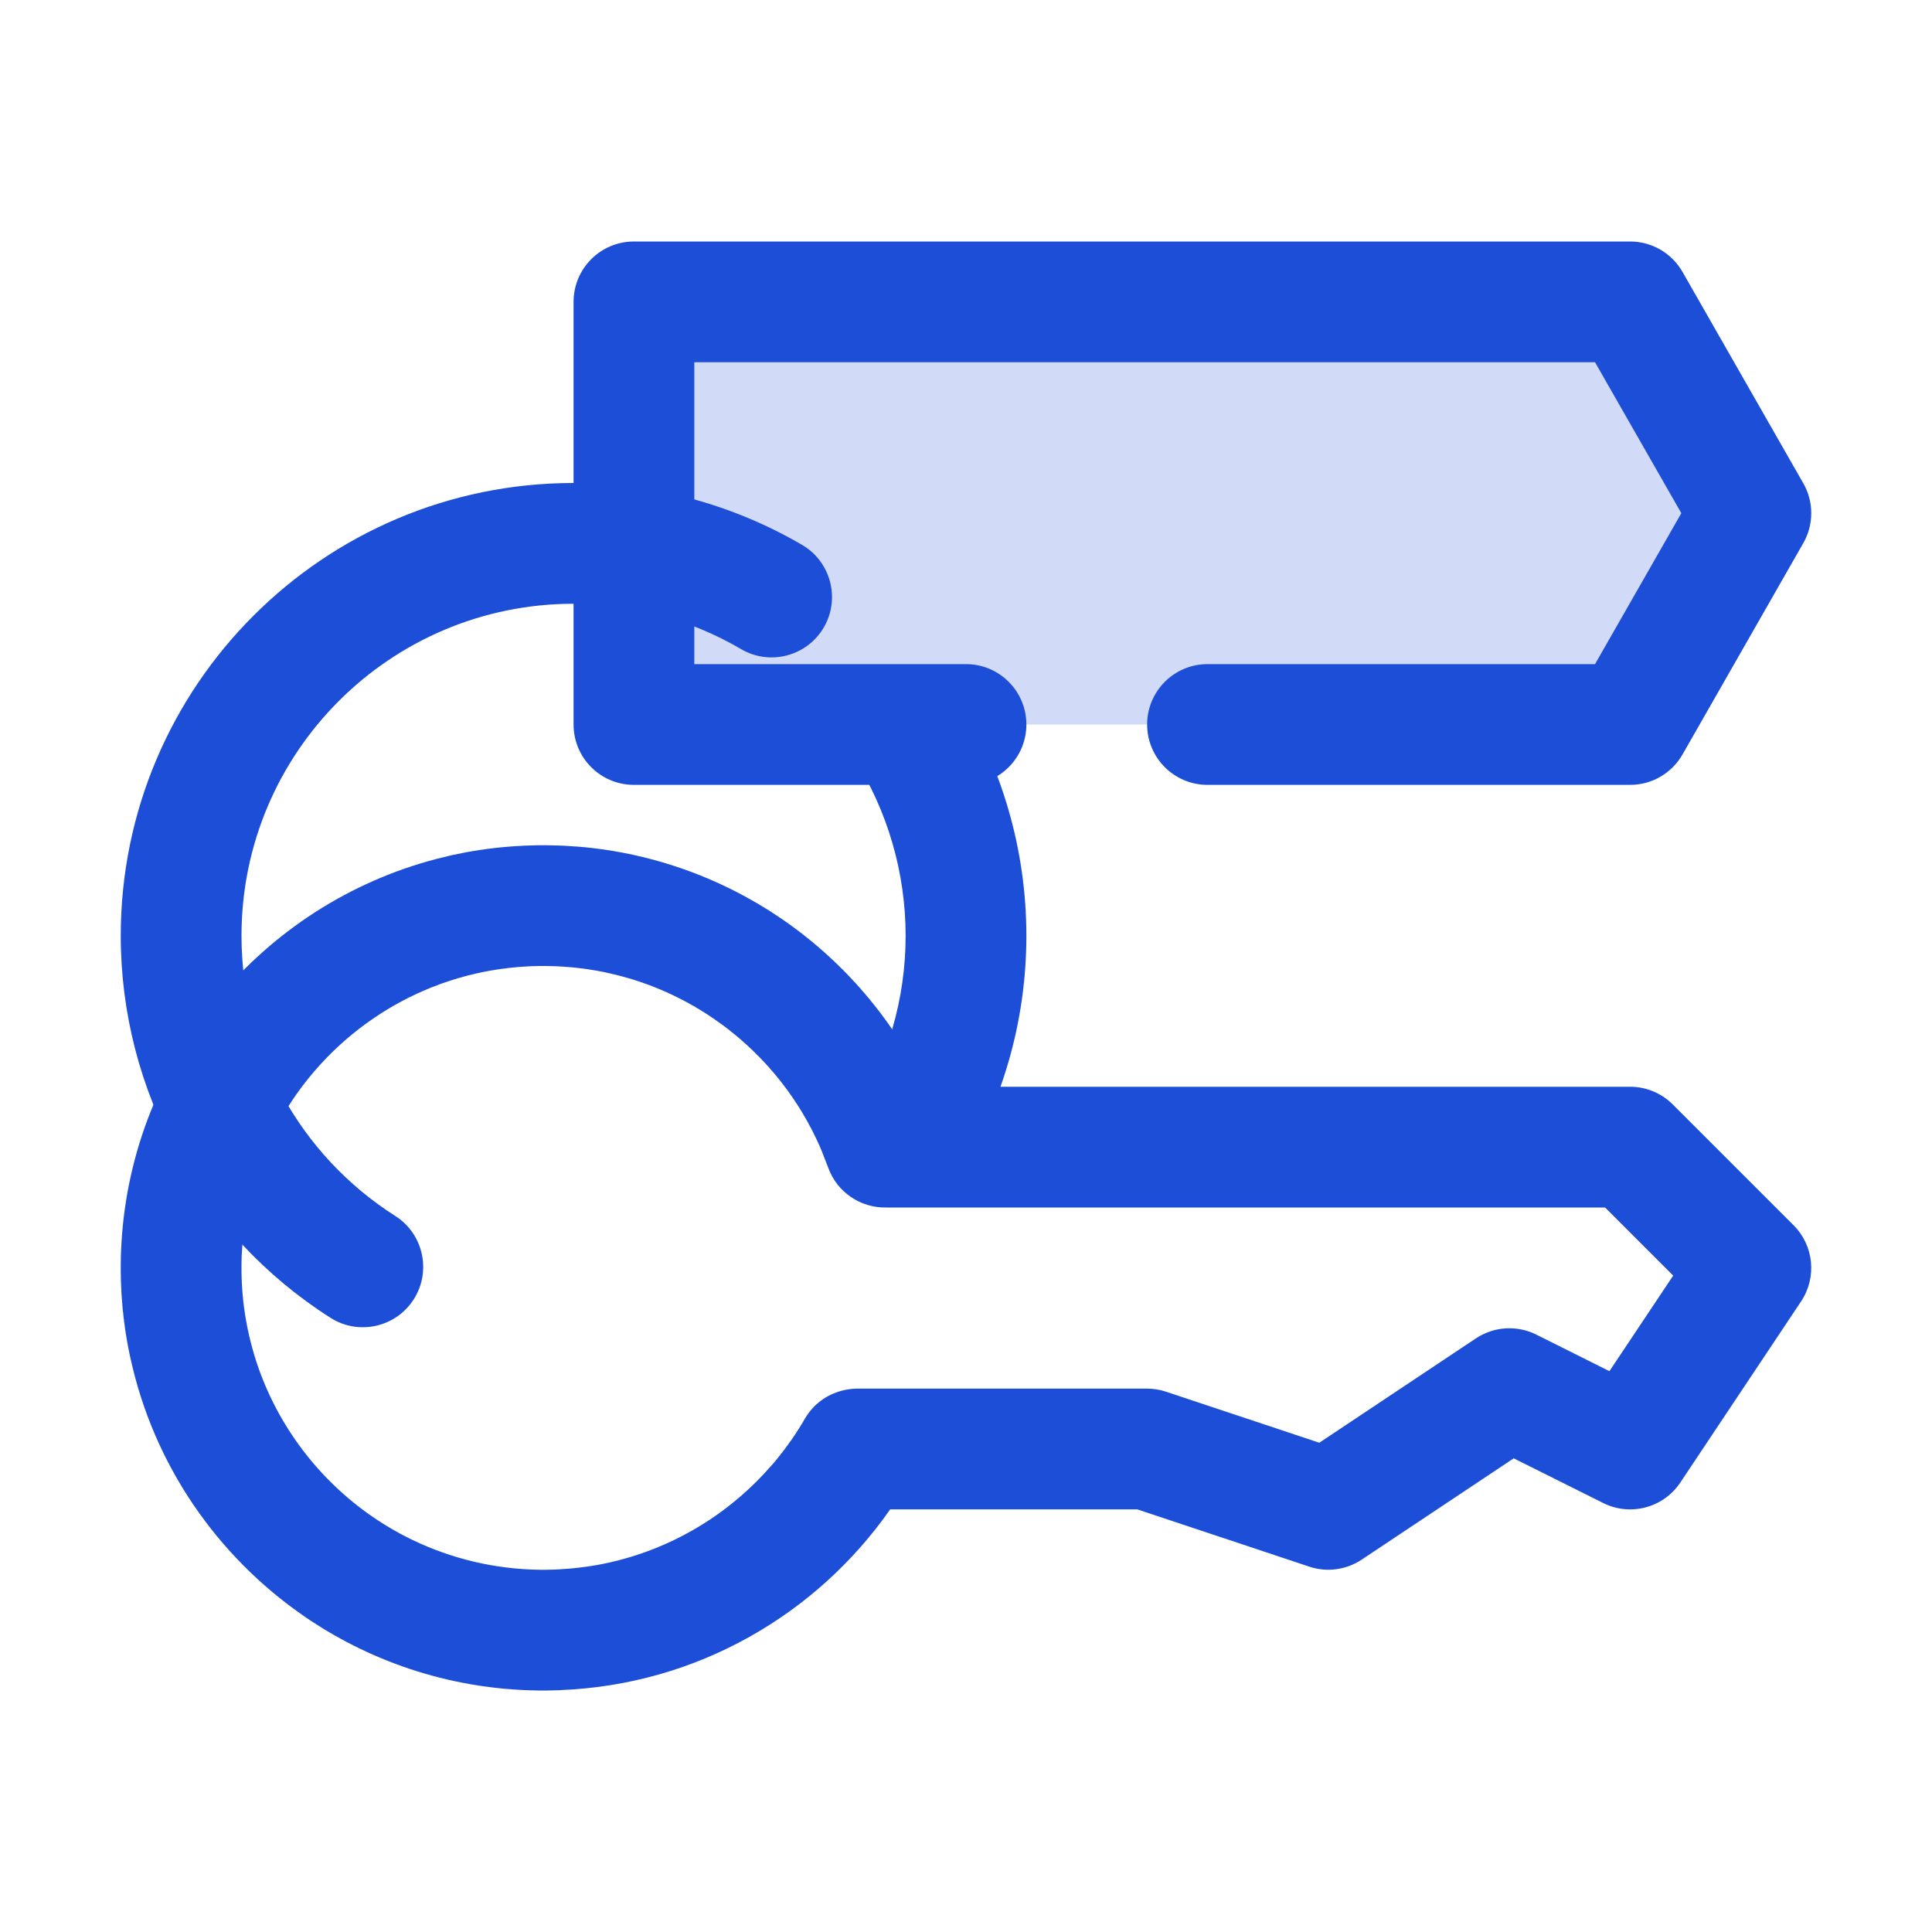
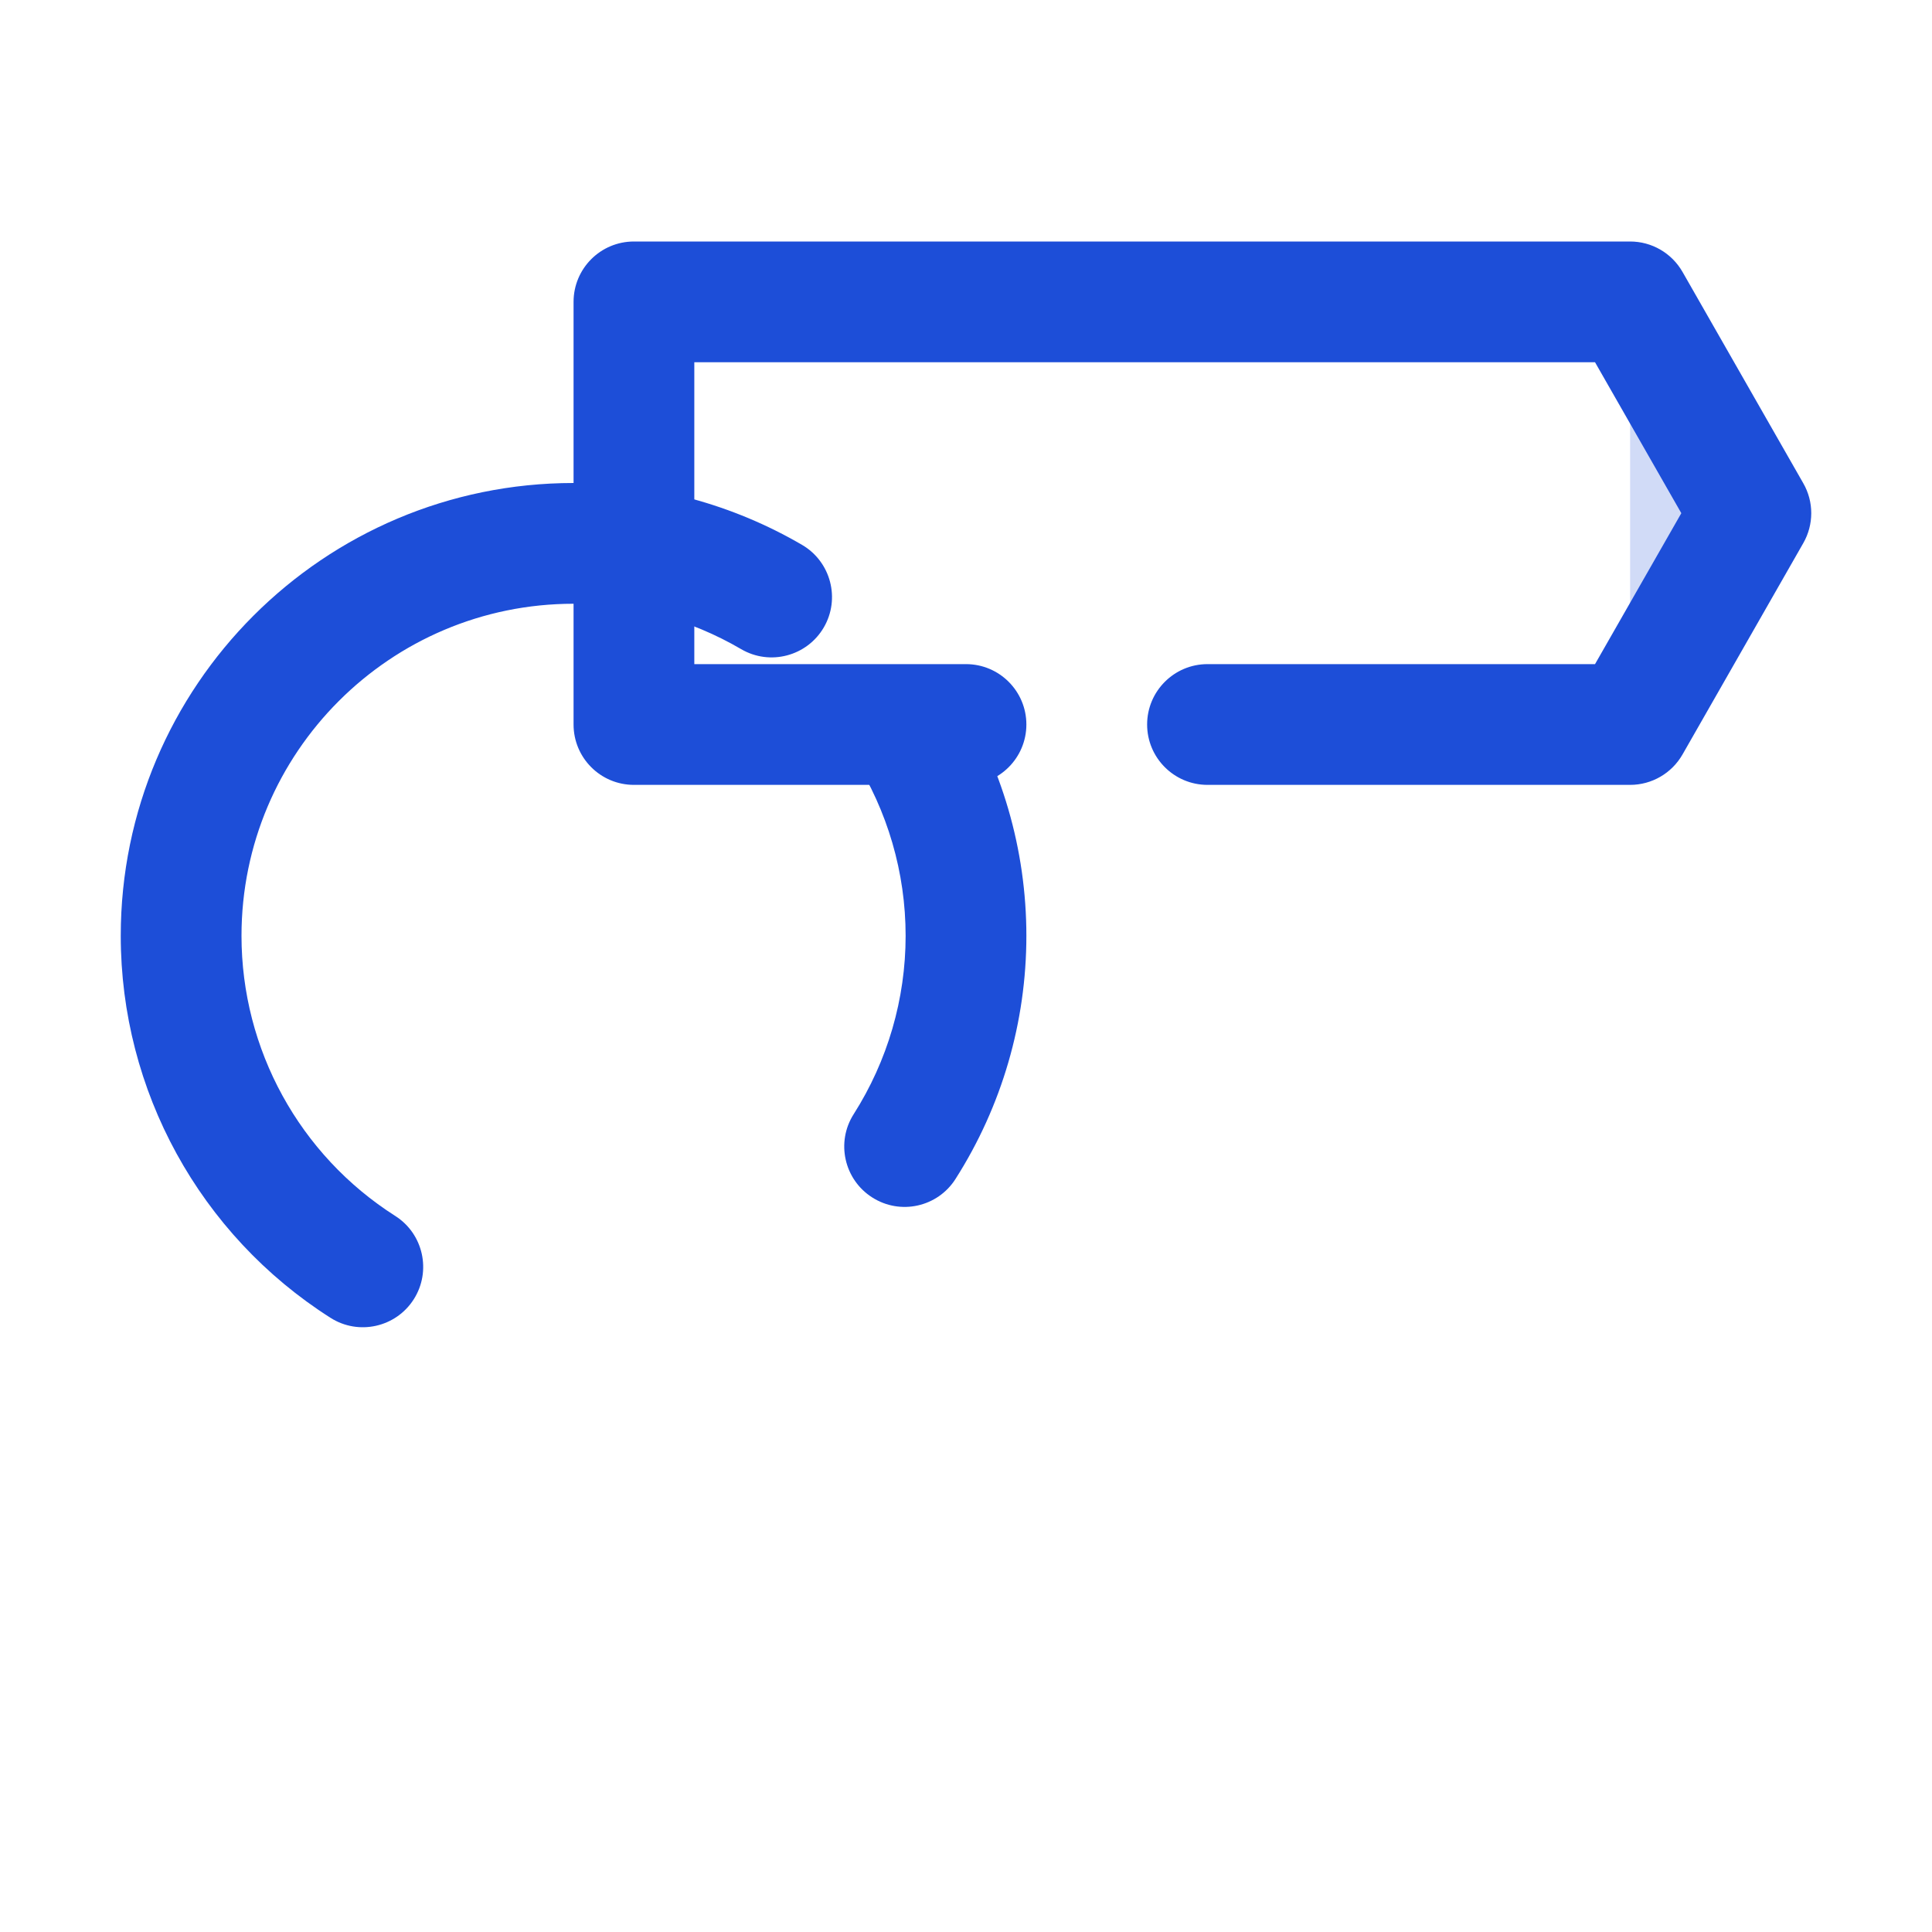
<svg xmlns="http://www.w3.org/2000/svg" width="24" height="24" viewBox="0 0 24 24" fill="none">
  <g clip-path="url(#clip0_627_83)">
    <path fill-rule="evenodd" clip-rule="evenodd" d="M11.87 14.645C12.445 13.743 12.75 12.695 12.75 11.625C12.75 10.555 12.445 9.507 11.87 8.605C11.648 8.255 11.184 8.152 10.835 8.375C10.486 8.597 10.382 9.061 10.605 9.41C11.026 10.072 11.25 10.84 11.25 11.625C11.25 12.41 11.026 13.178 10.605 13.84C10.382 14.189 10.486 14.653 10.835 14.875C11.184 15.098 11.648 14.995 11.87 14.645Z" fill="#1D4ED8" />
-     <path fill-rule="evenodd" clip-rule="evenodd" d="M15 9H20.25L21.75 6.375L20.25 3.75H7.875V9H12" fill="#1D4ED8" fill-opacity="0.2" />
+     <path fill-rule="evenodd" clip-rule="evenodd" d="M15 9H20.25L21.75 6.375L20.25 3.75V9H12" fill="#1D4ED8" fill-opacity="0.2" />
    <path fill-rule="evenodd" clip-rule="evenodd" d="M8.625 8.25H12C12.414 8.25 12.75 8.586 12.75 9C12.75 9.414 12.414 9.75 12 9.75H7.875C7.46 9.75 7.125 9.414 7.125 9V3.75C7.125 3.336 7.46 3 7.875 3H20.25C20.519 3 20.767 3.144 20.901 3.378L22.401 6.003C22.533 6.233 22.533 6.516 22.401 6.747L20.901 9.372C20.767 9.606 20.519 9.75 20.25 9.75H15C14.586 9.75 14.25 9.414 14.25 9C14.25 8.586 14.586 8.25 15 8.25H19.814L20.886 6.375L19.814 4.5H8.625V8.25Z" fill="#1D4ED8" />
    <path fill-rule="evenodd" clip-rule="evenodd" d="M9.964 6.769C9.102 6.266 8.123 6 7.125 6C4.021 6 1.5 8.521 1.5 11.625C1.5 13.548 2.482 15.338 4.105 16.37C4.454 16.593 4.918 16.489 5.14 16.14C5.362 15.791 5.259 15.327 4.91 15.105C3.72 14.348 3 13.035 3 11.625C3 9.348 4.848 7.5 7.125 7.5C7.857 7.5 8.575 7.694 9.207 8.064C9.564 8.273 10.024 8.152 10.233 7.795C10.442 7.438 10.321 6.978 9.964 6.769Z" fill="#1D4ED8" />
-     <path fill-rule="evenodd" clip-rule="evenodd" d="M6.704 21H6.698H6.693C6.677 21 6.662 20.999 6.647 20.999L6.614 20.998L6.601 20.998H6.59C6.575 20.997 6.56 20.997 6.545 20.996L6.514 20.995L6.499 20.994L6.488 20.994C6.473 20.993 6.458 20.992 6.443 20.991L6.413 20.989L6.396 20.988L6.387 20.988C6.372 20.986 6.356 20.985 6.342 20.984L6.313 20.982L6.294 20.98L6.286 20.98C6.271 20.978 6.256 20.977 6.241 20.976L6.213 20.973L6.188 20.97L6.187 20.97C6.171 20.968 6.155 20.967 6.14 20.965L6.115 20.962L6.087 20.958C6.071 20.956 6.055 20.954 6.04 20.952L6.016 20.949L5.988 20.945C5.972 20.943 5.956 20.94 5.94 20.938L5.936 20.937C5.904 20.932 5.873 20.927 5.841 20.922L5.837 20.921C5.806 20.915 5.774 20.909 5.743 20.903L5.74 20.903C5.708 20.896 5.677 20.89 5.644 20.883H5.643C5.141 20.775 4.665 20.595 4.228 20.355L4.227 20.354C4.213 20.347 4.199 20.339 4.186 20.331L4.165 20.32L4.142 20.307C4.129 20.299 4.116 20.292 4.103 20.284L4.083 20.272L4.059 20.258L4.058 20.258C4.046 20.25 4.034 20.243 4.022 20.236L4.018 20.233L4.012 20.23L4.001 20.223L3.984 20.212L3.975 20.206C3.964 20.2 3.953 20.193 3.943 20.186L3.937 20.183L3.928 20.177L3.921 20.172L3.907 20.163L3.896 20.156L3.884 20.149L3.868 20.138L3.856 20.13L3.842 20.121L3.832 20.114L3.815 20.103L3.789 20.085L3.776 20.076C2.697 19.332 1.909 18.196 1.621 16.873L1.616 16.853L1.608 16.814C1.605 16.8 1.603 16.787 1.6 16.774L1.592 16.734L1.588 16.711L1.585 16.694L1.582 16.679L1.577 16.654L1.571 16.614L1.564 16.574L1.562 16.558L1.56 16.549L1.558 16.534L1.555 16.517L1.554 16.508L1.552 16.493L1.551 16.484L1.547 16.453L1.542 16.418L1.541 16.412L1.54 16.398L1.538 16.385L1.536 16.371L1.535 16.361L1.534 16.353L1.533 16.342L1.532 16.331L1.531 16.32L1.529 16.302L1.527 16.287C1.526 16.275 1.525 16.264 1.523 16.252L1.523 16.249L1.522 16.237L1.52 16.22L1.52 16.207L1.519 16.198L1.518 16.187L1.517 16.176L1.516 16.166L1.515 16.154L1.514 16.136L1.513 16.122C1.512 16.11 1.511 16.098 1.51 16.086L1.508 16.053L1.508 16.043L1.507 16.034L1.507 16.02L1.506 16.009L1.506 16.001L1.505 15.986L1.504 15.968L1.504 15.956C1.503 15.944 1.503 15.931 1.502 15.918L1.502 15.885L1.501 15.876L1.501 15.867V15.852L1.501 15.841V15.834L1.5 15.818V15.801L1.5 15.789C1.5 15.775 1.5 15.763 1.5 15.75C1.5 15.737 1.5 15.724 1.5 15.711L1.5 15.682L1.501 15.665L1.501 15.648L1.501 15.63V15.62C1.502 15.594 1.503 15.567 1.504 15.541L1.505 15.514L1.506 15.497L1.507 15.48L1.508 15.454C1.637 13.146 3.259 11.234 5.422 10.67L5.424 10.669C5.476 10.656 5.528 10.643 5.581 10.631L5.584 10.63C5.602 10.626 5.618 10.622 5.636 10.618L5.638 10.618C5.672 10.611 5.707 10.604 5.742 10.597L5.747 10.596C5.763 10.593 5.78 10.59 5.797 10.586L5.802 10.585C5.836 10.579 5.87 10.573 5.905 10.568L5.91 10.567C5.927 10.564 5.944 10.562 5.96 10.559L5.967 10.558C5.984 10.556 6.001 10.553 6.018 10.551L6.048 10.546L6.069 10.544L6.076 10.543C6.092 10.541 6.109 10.539 6.125 10.537L6.133 10.536C6.15 10.534 6.167 10.532 6.184 10.53L6.213 10.527L6.236 10.525L6.242 10.524C6.259 10.523 6.275 10.521 6.292 10.52L6.301 10.519C6.317 10.518 6.334 10.516 6.35 10.515L6.379 10.513L6.409 10.511H6.41C6.427 10.51 6.443 10.509 6.46 10.508L6.47 10.508C6.486 10.506 6.503 10.506 6.519 10.505L6.547 10.504L6.579 10.503C6.596 10.502 6.613 10.502 6.63 10.502L6.64 10.501C6.656 10.501 6.673 10.5 6.689 10.5L6.716 10.5H6.75L6.803 10.5C6.84 10.501 6.877 10.502 6.913 10.503H6.913L6.963 10.504L6.971 10.505L6.988 10.505L7.007 10.506C7.123 10.512 7.239 10.521 7.353 10.534H7.355C8.041 10.614 8.687 10.825 9.266 11.142L9.282 11.151C9.282 11.151 9.301 11.162 9.3 11.161L9.313 11.168L9.337 11.182C9.337 11.182 9.345 11.186 9.342 11.185L9.354 11.191C9.354 11.191 9.359 11.194 9.356 11.193L9.393 11.214L9.42 11.229C9.42 11.229 9.43 11.236 9.428 11.234L9.44 11.242C9.44 11.242 9.444 11.244 9.441 11.242L9.483 11.268C9.483 11.268 9.489 11.271 9.487 11.27L9.501 11.279C9.501 11.279 9.515 11.287 9.513 11.286L9.526 11.294C9.526 11.294 9.528 11.295 9.525 11.293L9.568 11.32C9.568 11.32 9.573 11.324 9.571 11.322L9.581 11.329C9.581 11.329 9.6 11.341 9.599 11.341L9.61 11.348C9.61 11.348 9.615 11.351 9.614 11.35L9.634 11.364C9.634 11.364 9.642 11.368 9.639 11.367L9.651 11.375C9.651 11.375 9.656 11.378 9.654 11.376L9.692 11.403C9.692 11.403 9.699 11.407 9.697 11.406L9.713 11.416C9.713 11.416 9.723 11.424 9.721 11.422L9.734 11.431C9.734 11.431 9.737 11.433 9.735 11.431L9.774 11.459C9.774 11.459 9.781 11.464 9.779 11.462L9.791 11.471C9.791 11.471 9.804 11.48 9.802 11.479L9.815 11.488C9.815 11.488 9.817 11.49 9.817 11.489L9.842 11.508C9.842 11.508 9.847 11.511 9.844 11.509L9.855 11.517C9.855 11.517 9.861 11.521 9.858 11.52L9.867 11.526C9.867 11.526 9.886 11.54 9.885 11.54L9.895 11.547C9.895 11.547 9.902 11.552 9.9 11.551L9.918 11.564C9.918 11.564 9.925 11.569 9.923 11.568L9.935 11.577C9.935 11.577 9.939 11.581 9.937 11.579L9.974 11.607C9.974 11.607 9.981 11.613 9.979 11.611L9.992 11.622C9.992 11.622 10.002 11.63 10 11.628L10.013 11.638C10.013 11.638 10.016 11.641 10.014 11.639L10.052 11.669C10.052 11.669 10.058 11.675 10.056 11.673L10.066 11.681C10.066 11.681 10.079 11.691 10.078 11.69L10.09 11.701C10.09 11.701 10.095 11.705 10.095 11.704L10.115 11.721C10.115 11.721 10.12 11.726 10.117 11.723L10.128 11.733C10.128 11.733 10.134 11.737 10.131 11.735L10.139 11.742C10.139 11.742 10.157 11.757 10.156 11.756L10.166 11.764C10.166 11.764 10.174 11.771 10.172 11.77L10.187 11.783C10.187 11.783 10.194 11.789 10.191 11.787L10.204 11.797C10.204 11.797 10.208 11.801 10.206 11.799L10.241 11.83C10.241 11.83 10.248 11.836 10.246 11.835L10.258 11.845C10.258 11.845 10.267 11.853 10.265 11.852L10.278 11.863C10.278 11.863 10.281 11.866 10.279 11.864L10.314 11.897C10.314 11.897 10.32 11.902 10.318 11.901L10.327 11.909C10.327 11.909 10.339 11.92 10.338 11.919L10.351 11.931C10.351 11.931 10.357 11.937 10.357 11.936L10.373 11.952C10.373 11.952 10.377 11.957 10.375 11.954L10.386 11.965C10.386 11.965 10.392 11.97 10.389 11.967L10.396 11.974C10.396 11.974 10.413 11.991 10.413 11.99L10.422 11.999C10.422 11.999 10.43 12.007 10.428 12.006L10.441 12.018C10.441 12.018 10.447 12.024 10.445 12.023L10.457 12.034C10.457 12.034 10.461 12.038 10.46 12.036L10.492 12.069C10.492 12.069 10.499 12.076 10.498 12.075L10.507 12.085C10.507 12.085 10.516 12.093 10.514 12.092L10.527 12.105C10.527 12.105 10.53 12.109 10.53 12.108L10.551 12.13C10.551 12.13 10.554 12.133 10.551 12.13L10.561 12.141C10.561 12.141 10.567 12.147 10.565 12.145L10.572 12.153C10.572 12.153 10.584 12.165 10.583 12.164L10.595 12.177C10.595 12.177 10.602 12.185 10.601 12.184L10.615 12.199C10.615 12.199 10.62 12.204 10.618 12.202L10.629 12.213C10.629 12.213 10.634 12.219 10.631 12.216L10.637 12.222C10.637 12.222 10.655 12.242 10.654 12.242L10.662 12.25C10.662 12.25 10.669 12.258 10.668 12.257L10.679 12.269C10.679 12.269 10.685 12.276 10.684 12.274L10.695 12.287C10.695 12.287 10.698 12.292 10.697 12.29L10.727 12.325C10.727 12.325 10.734 12.333 10.732 12.33L10.741 12.34C10.741 12.34 10.749 12.35 10.748 12.349L10.76 12.363C10.76 12.363 10.765 12.369 10.764 12.368L10.781 12.389C10.781 12.389 10.784 12.392 10.782 12.389L10.791 12.4C10.791 12.4 10.797 12.407 10.795 12.405L10.802 12.412C10.802 12.412 10.813 12.426 10.812 12.426L10.823 12.439C10.823 12.439 10.83 12.448 10.829 12.447L10.841 12.461C10.841 12.461 10.846 12.467 10.844 12.465L10.854 12.478C10.854 12.478 10.859 12.483 10.857 12.481L10.885 12.517C10.885 12.517 10.892 12.525 10.89 12.524L10.9 12.536C10.9 12.536 10.906 12.544 10.905 12.542L10.916 12.556C10.916 12.556 10.919 12.56 10.917 12.558L10.946 12.595C10.946 12.595 10.951 12.603 10.95 12.601L10.957 12.611C10.957 12.611 10.966 12.622 10.965 12.621L10.975 12.635C10.975 12.635 10.981 12.643 10.98 12.642L10.995 12.662C10.995 12.662 10.998 12.666 10.996 12.663L11.005 12.675C11.005 12.675 11.009 12.682 11.008 12.679L11.013 12.687C11.013 12.687 11.025 12.704 11.025 12.703L11.034 12.716C11.034 12.716 11.04 12.725 11.039 12.723L11.05 12.739C11.05 12.739 11.054 12.745 11.053 12.743L11.062 12.757C11.062 12.757 11.066 12.762 11.065 12.76L11.091 12.798C11.091 12.798 11.096 12.806 11.095 12.804L11.104 12.817C11.104 12.817 11.11 12.826 11.109 12.825L11.118 12.839C11.118 12.839 11.121 12.843 11.119 12.84L11.146 12.88C11.146 12.88 11.151 12.888 11.149 12.885L11.156 12.896C11.156 12.896 11.165 12.909 11.164 12.908L11.173 12.922C11.173 12.922 11.177 12.929 11.177 12.928L11.19 12.949C11.19 12.949 11.194 12.955 11.192 12.952L11.2 12.964C11.2 12.964 11.204 12.97 11.201 12.967L11.207 12.976C11.207 12.976 11.22 12.998 11.22 12.998L11.226 13.007C11.226 13.007 11.231 13.015 11.23 13.013L11.24 13.03C11.24 13.03 11.245 13.038 11.244 13.036L11.252 13.05C11.252 13.05 11.255 13.054 11.253 13.052L11.277 13.092C11.277 13.092 11.282 13.1 11.28 13.098L11.288 13.111C11.288 13.111 11.296 13.123 11.295 13.122L11.303 13.136C11.303 13.136 11.305 13.139 11.303 13.136L11.327 13.179C11.327 13.179 11.331 13.186 11.329 13.183L11.336 13.194C11.336 13.194 11.346 13.212 11.345 13.211L11.352 13.223C11.352 13.223 11.355 13.229 11.354 13.227L11.366 13.249C11.366 13.249 11.37 13.257 11.369 13.254L11.376 13.267C11.376 13.267 11.378 13.272 11.377 13.27L11.399 13.311C11.399 13.311 11.403 13.318 11.402 13.316L11.411 13.334C11.411 13.334 11.417 13.345 11.415 13.342L11.422 13.356C11.422 13.356 11.424 13.359 11.423 13.356L11.445 13.4C11.445 13.4 11.448 13.406 11.447 13.404L11.454 13.419C11.454 13.419 11.462 13.435 11.462 13.433L11.464 13.438C11.473 13.458 11.483 13.477 11.492 13.497L11.493 13.5H20.25C20.448 13.5 20.639 13.579 20.78 13.72L22.28 15.22C22.533 15.473 22.572 15.868 22.374 16.166L20.874 18.416C20.664 18.731 20.253 18.84 19.915 18.671L18.804 18.116L16.916 19.374C16.723 19.502 16.482 19.535 16.263 19.461L14.128 18.75H11.058C10.147 20.055 8.658 20.928 6.964 20.995L6.95 20.996L6.94 20.997L6.931 20.997L6.919 20.997H6.914L6.886 20.998L6.867 20.998L6.86 20.999C6.86 20.999 6.857 20.999 6.86 20.999H6.856L6.84 20.999L6.809 21H6.795L6.75 21H6.716L6.704 21ZM6.917 20.997H6.92C6.916 20.997 6.917 20.997 6.917 20.997ZM11.006 15C10.693 15.006 10.397 14.812 10.287 14.502L10.28 14.484L10.208 14.299L10.18 14.233L10.181 14.235L10.165 14.2L10.166 14.202L10.159 14.187L10.136 14.137L10.136 14.138L10.087 14.039C10.087 14.039 10.085 14.036 10.088 14.042L10.084 14.033C10.084 14.033 10.078 14.022 10.081 14.026L10.072 14.01C10.072 14.01 10.069 14.004 10.072 14.01L10.053 13.976L10.05 13.97C10.05 13.97 10.046 13.962 10.048 13.966L10.038 13.946C10.038 13.946 10.035 13.941 10.038 13.947L10.034 13.94C10.034 13.94 10.024 13.922 10.027 13.926L10.02 13.914L9.966 13.822C9.966 13.822 9.963 13.817 9.967 13.823L9.961 13.813C9.961 13.813 9.956 13.805 9.958 13.809L9.95 13.795C9.95 13.795 9.945 13.787 9.949 13.793L9.946 13.789C9.946 13.789 9.932 13.767 9.935 13.77L9.93 13.762C9.926 13.757 9.93 13.762 9.93 13.762L9.924 13.753C9.924 13.753 9.92 13.748 9.923 13.751L9.911 13.734C9.911 13.734 9.907 13.726 9.911 13.732L9.905 13.723C9.905 13.723 9.896 13.709 9.898 13.713L9.892 13.704C9.892 13.704 9.887 13.697 9.891 13.703L9.87 13.671C9.87 13.671 9.868 13.667 9.872 13.673L9.865 13.662C9.865 13.662 9.858 13.653 9.861 13.656L9.853 13.646C9.853 13.646 9.848 13.637 9.852 13.643L9.831 13.613C9.831 13.613 9.827 13.608 9.832 13.614L9.824 13.604C9.824 13.604 9.82 13.597 9.822 13.601L9.813 13.588C9.813 13.588 9.807 13.579 9.811 13.585L9.806 13.577C9.806 13.577 9.794 13.56 9.796 13.564L9.791 13.557C9.791 13.557 9.786 13.55 9.79 13.556L9.784 13.546C9.784 13.546 9.78 13.542 9.783 13.546L9.77 13.529C9.77 13.529 9.765 13.521 9.769 13.527L9.762 13.517C9.762 13.517 9.754 13.506 9.756 13.509L9.749 13.501C9.749 13.501 9.744 13.493 9.748 13.498L9.725 13.469C9.725 13.469 9.722 13.465 9.727 13.47L9.719 13.46C9.719 13.46 9.712 13.452 9.715 13.455L9.707 13.445C9.707 13.445 9.7 13.437 9.705 13.442L9.683 13.414C9.683 13.414 9.678 13.409 9.683 13.415L9.675 13.405C9.675 13.405 9.67 13.399 9.673 13.402L9.663 13.39C9.663 13.39 9.656 13.381 9.661 13.387L9.653 13.378C9.653 13.378 9.642 13.364 9.645 13.367L9.639 13.361C9.639 13.361 9.634 13.354 9.638 13.359L9.631 13.35C9.631 13.35 9.628 13.347 9.63 13.35L9.616 13.333C9.616 13.333 9.611 13.326 9.615 13.332L9.607 13.322C9.607 13.322 9.598 13.312 9.601 13.316L9.594 13.307C9.594 13.307 9.587 13.299 9.592 13.305L9.566 13.276L9.56 13.269C9.56 13.269 9.554 13.261 9.557 13.264L9.548 13.254C9.548 13.254 9.541 13.246 9.545 13.251L9.542 13.248C9.542 13.248 9.524 13.228 9.527 13.231L9.521 13.225C9.517 13.22 9.521 13.225 9.521 13.225L9.513 13.216C9.513 13.216 9.509 13.211 9.512 13.215L9.5 13.202C9.5 13.202 9.493 13.194 9.497 13.199L9.489 13.19C9.489 13.19 9.478 13.178 9.481 13.181L9.474 13.175C9.474 13.175 9.468 13.168 9.473 13.173L9.465 13.165C9.462 13.162 9.465 13.165 9.465 13.165L9.446 13.145L9.44 13.138C9.44 13.138 9.431 13.13 9.434 13.133L9.426 13.124C9.426 13.124 9.419 13.117 9.424 13.122L9.396 13.095L9.39 13.088C9.39 13.088 9.383 13.082 9.386 13.085L9.376 13.074C9.376 13.074 9.368 13.067 9.373 13.072L9.368 13.067C9.368 13.067 9.351 13.05 9.354 13.053L9.348 13.047C9.348 13.047 9.343 13.042 9.348 13.047L9.34 13.039C9.34 13.039 9.335 13.035 9.338 13.038L9.324 13.024C9.324 13.024 9.317 13.018 9.322 13.023L9.314 13.015C9.314 13.015 9.302 13.004 9.305 13.007L9.298 12.999C9.298 12.999 9.291 12.993 9.296 12.998L9.268 12.972C9.268 12.972 9.265 12.969 9.27 12.974L9.261 12.966C9.261 12.966 9.252 12.958 9.255 12.961L9.245 12.952C9.245 12.952 9.238 12.946 9.244 12.951L9.216 12.926C9.216 12.926 9.212 12.922 9.217 12.927L9.208 12.919C9.208 12.919 9.201 12.913 9.204 12.916L9.192 12.905C9.192 12.905 9.185 12.899 9.19 12.904L9.185 12.899C9.185 12.899 9.167 12.884 9.17 12.887L9.163 12.881C9.163 12.881 9.158 12.876 9.163 12.88L9.155 12.874C9.155 12.874 9.15 12.87 9.153 12.872L9.136 12.858C9.136 12.858 9.13 12.854 9.136 12.858L9.127 12.851C9.127 12.851 9.115 12.841 9.118 12.844L9.109 12.836C9.109 12.836 9.103 12.831 9.108 12.835L9.078 12.812C9.078 12.812 9.075 12.809 9.08 12.813L9.071 12.806C9.071 12.806 9.062 12.798 9.066 12.801L9.054 12.792C9.054 12.792 9.047 12.787 9.053 12.791L9.022 12.767L9.016 12.763C9.016 12.763 9.008 12.757 9.012 12.76L8.997 12.748C8.997 12.748 8.99 12.744 8.996 12.748L8.991 12.744C8.991 12.744 8.972 12.73 8.976 12.733L8.968 12.727C8.962 12.723 8.968 12.727 8.968 12.727L8.959 12.721C8.959 12.721 8.954 12.717 8.958 12.72L8.878 12.663C8.878 12.663 8.875 12.661 8.881 12.665L8.872 12.659C8.872 12.659 8.862 12.652 8.866 12.654L8.852 12.645C8.852 12.645 8.845 12.64 8.851 12.645L8.819 12.623L8.813 12.619C8.813 12.619 8.806 12.614 8.809 12.617L8.791 12.604C8.791 12.604 8.786 12.601 8.792 12.605L8.786 12.601C8.786 12.601 8.768 12.589 8.771 12.592L8.761 12.585L8.669 12.528L8.67 12.529L8.661 12.524L8.64 12.511C8.64 12.511 8.635 12.508 8.639 12.51L8.607 12.492L8.576 12.475L8.545 12.457L8.453 12.409C8.427 12.396 8.401 12.383 8.375 12.37L8.335 12.351L8.321 12.345L8.307 12.338L8.272 12.322C8.227 12.302 8.182 12.283 8.136 12.265L8.111 12.255L8.089 12.246L8.067 12.238L8.045 12.23C7.995 12.211 7.944 12.194 7.894 12.178L7.875 12.172L7.849 12.164L7.824 12.156L7.805 12.151C7.754 12.136 7.702 12.122 7.65 12.109L7.627 12.104L7.602 12.098L7.594 12.096L7.506 12.076L7.495 12.074L7.476 12.07L7.443 12.064L7.422 12.06L7.406 12.057L7.367 12.051L7.349 12.048C7.337 12.046 7.325 12.044 7.312 12.042L7.282 12.037L7.262 12.035L7.239 12.031L7.231 12.031L7.176 12.024L7.165 12.023L7.16 12.022L7.099 12.016C7.076 12.014 7.053 12.012 7.03 12.011L6.984 12.007L6.979 12.007L6.904 12.003H6.904L6.827 12.001H6.827L6.788 12H6.789L6.783 12H6.749L6.711 12H6.707H6.688L6.661 12.001L6.641 12.002L6.616 12.002L6.595 12.003L6.571 12.004L6.551 12.005L6.526 12.007L6.506 12.008L6.465 12.011L6.443 12.012L6.421 12.014L6.398 12.017L6.378 12.018L6.355 12.021L6.334 12.023L6.311 12.025L6.291 12.028L6.268 12.031L6.227 12.036L6.204 12.04L6.185 12.042L6.161 12.046L6.142 12.049L6.119 12.053L6.1 12.056L6.076 12.06L6.058 12.064L6.034 12.068L6.016 12.072L5.993 12.076L5.953 12.085L5.93 12.09L5.911 12.094L5.889 12.1L5.87 12.104L5.847 12.11L5.828 12.114L5.806 12.12L5.786 12.125L5.765 12.131L5.726 12.142L5.707 12.147L5.685 12.153L5.665 12.16L5.644 12.166L5.624 12.172L5.603 12.179L5.584 12.185L5.561 12.193L5.543 12.199L5.513 12.209L5.504 12.212L5.465 12.226L5.449 12.232L5.425 12.242L5.408 12.248L5.384 12.257L5.368 12.263L5.343 12.273L5.329 12.279L5.297 12.292L5.29 12.296L5.25 12.312L5.243 12.316L5.211 12.33L5.199 12.335L5.171 12.348L5.16 12.353L5.131 12.367L5.121 12.372L5.087 12.388L5.083 12.39L5.043 12.411L5.004 12.431L4.999 12.434L4.966 12.451L4.959 12.455L4.927 12.473L4.921 12.476L4.885 12.496L4.883 12.497L4.845 12.52C4.832 12.528 4.819 12.536 4.806 12.543L4.768 12.567L4.766 12.568L4.73 12.59L4.728 12.592C3.74 13.226 3.069 14.31 3.005 15.555V15.559L3.002 15.604V15.608L3.001 15.649L3.001 15.655L3 15.697V15.713L3 15.722V15.75V15.777L3 15.786V15.802L3.001 15.844L3.001 15.852L3.002 15.89L3.003 15.897L3.004 15.938L3.005 15.948L3.007 15.99L3.008 15.995L3.01 16.032L3.011 16.042L3.014 16.082L3.015 16.092L3.019 16.128L3.019 16.135L3.023 16.174L3.025 16.186L3.029 16.224L3.031 16.235L3.035 16.266L3.037 16.278L3.042 16.315L3.044 16.329L3.049 16.359L3.05 16.368L3.052 16.375L3.057 16.405L3.06 16.421L3.066 16.454L3.069 16.47L3.074 16.494L3.077 16.51L3.084 16.542L3.088 16.561L3.093 16.582L3.095 16.595L3.1 16.611L3.104 16.629L3.109 16.65L3.116 16.678L3.122 16.701L3.125 16.714L3.131 16.734L3.136 16.754L3.139 16.764L3.146 16.788L3.154 16.817L3.161 16.84L3.163 16.847L3.171 16.871C3.173 16.88 3.176 16.89 3.179 16.899L3.188 16.926C3.448 17.711 3.959 18.381 4.627 18.841C4.655 18.86 4.682 18.879 4.711 18.897L4.714 18.899L4.741 18.916L4.744 18.918L4.771 18.935C4.78 18.941 4.79 18.947 4.8 18.953L4.822 18.966L4.834 18.974L4.854 18.985L4.87 18.995L4.888 19.005L4.92 19.023L4.933 19.03L4.957 19.044L4.97 19.051L4.996 19.065L5.006 19.07L5.043 19.089L5.081 19.108L5.087 19.112L5.123 19.129L5.125 19.13C5.603 19.36 6.137 19.492 6.701 19.5L6.72 19.5H6.741H6.751H6.779L6.789 19.5L6.913 19.497L6.92 19.496L6.949 19.495L6.954 19.494L7.073 19.486H7.076L7.19 19.474L7.197 19.473L7.306 19.459L7.319 19.457L7.423 19.44L7.448 19.435L7.477 19.43L7.576 19.409L7.596 19.404L7.689 19.381L7.691 19.381L7.712 19.375L7.799 19.351C7.832 19.341 7.864 19.332 7.896 19.321L7.9 19.32C8.555 19.109 9.132 18.722 9.574 18.215L9.578 18.211L9.596 18.191C9.602 18.183 9.609 18.175 9.616 18.168L9.631 18.15L9.637 18.142L9.652 18.125L9.659 18.115L9.673 18.098L9.692 18.074L9.704 18.058L9.715 18.045L9.726 18.03L9.739 18.014L9.747 18.003L9.767 17.975L9.776 17.963L9.79 17.945L9.798 17.933L9.818 17.904L9.823 17.899L9.84 17.874L9.847 17.864L9.863 17.84L9.868 17.834L9.889 17.802L9.891 17.797L9.909 17.769L9.914 17.763L9.934 17.731L9.955 17.697L9.957 17.694L9.976 17.662L9.978 17.659L9.998 17.624C10.03 17.57 10.068 17.519 10.112 17.474C10.25 17.334 10.437 17.257 10.632 17.25H10.647H14.25C14.33 17.25 14.411 17.263 14.487 17.289L16.389 17.922L18.334 16.626C18.558 16.477 18.844 16.459 19.085 16.579L19.993 17.033L20.785 15.846L19.939 15H11.006ZM10.208 14.299L10.209 14.301L10.208 14.299ZM10.053 13.976L10.055 13.979C10.053 13.976 10.053 13.975 10.053 13.976ZM10.02 13.914L10.021 13.916C10.019 13.912 10.019 13.913 10.02 13.914ZM9.566 13.276L9.569 13.278C9.566 13.275 9.566 13.275 9.566 13.276ZM9.446 13.145L9.448 13.148C9.446 13.145 9.446 13.145 9.446 13.145ZM9.396 13.095L9.398 13.097C9.396 13.094 9.396 13.094 9.396 13.095ZM9.022 12.767L9.025 12.77C9.022 12.767 9.022 12.767 9.022 12.767ZM8.819 12.623L8.822 12.625C8.819 12.623 8.818 12.623 8.819 12.623ZM8.761 12.585L8.762 12.586C8.758 12.583 8.759 12.584 8.761 12.585Z" fill="#1D4ED8" />
  </g>
  <defs>
    <clipPath id="clip0_627_83">
      <rect width="24" height="24" fill="white" transform="translate(-0)" />
    </clipPath>
  </defs>
</svg>